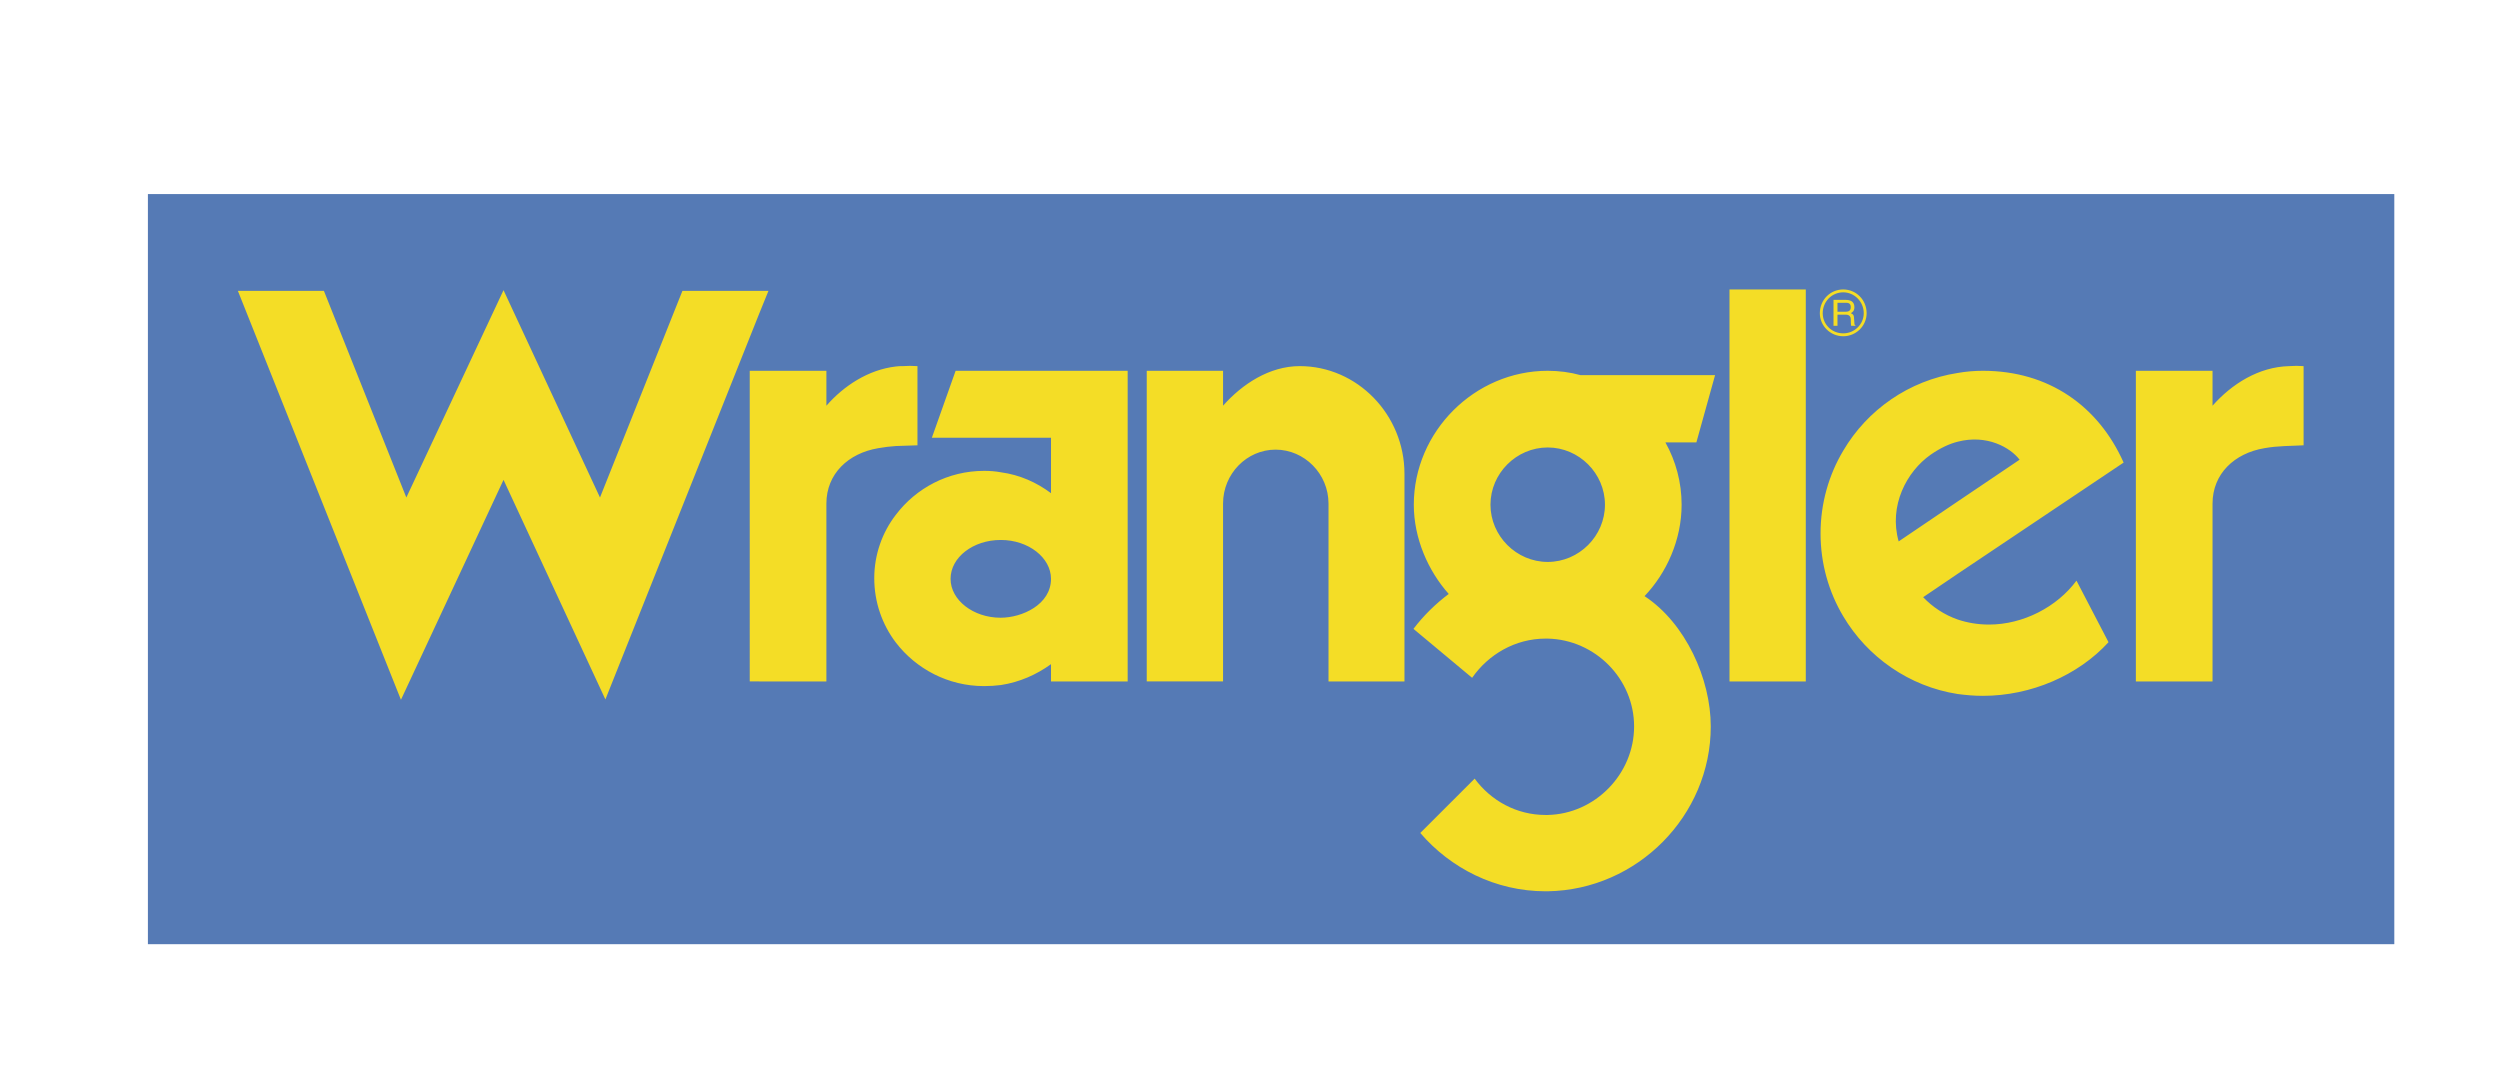
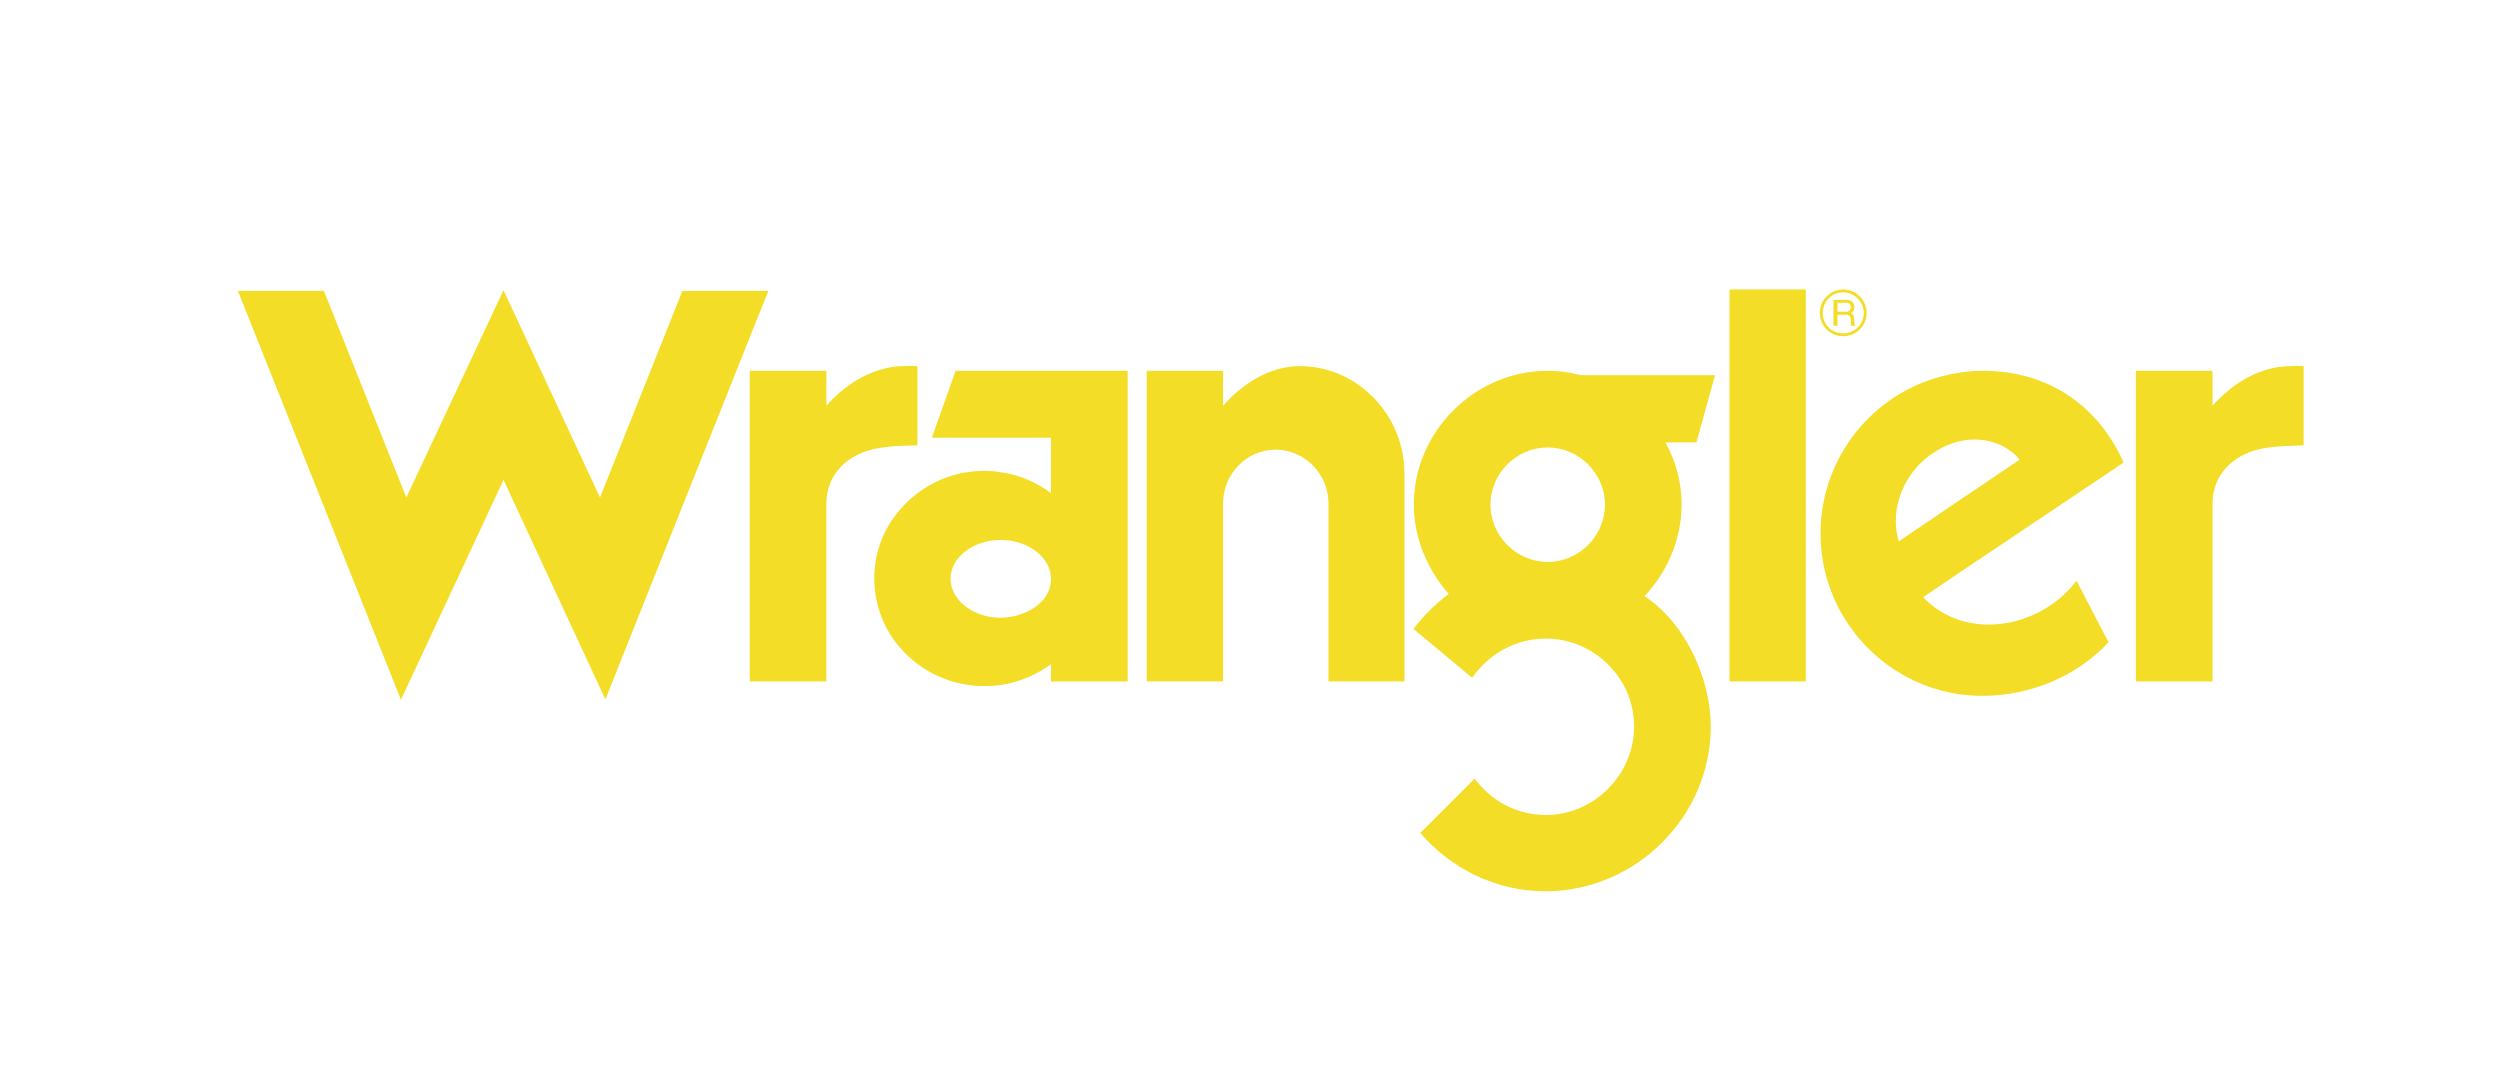
<svg xmlns="http://www.w3.org/2000/svg" version="1.1" id="图层_1" x="0px" y="0px" width="406.479px" height="176.992px" viewBox="0 0 406.479 176.992" enable-background="new 0 0 406.479 176.992" xml:space="preserve">
  <g>
-     <polygon fill-rule="evenodd" clip-rule="evenodd" fill="#557AB5" points="24.048,153.517 389.294,153.517 389.294,31.554    24.048,31.554 24.048,153.517  " />
    <path fill-rule="evenodd" clip-rule="evenodd" fill="#F4DD26" d="M123.422,110.795h-1.522V60.289h1.522h10.943v5.678   c2.809-3.22,6.79-5.853,11.295-6.38c0.351-0.058,0.76-0.058,1.112-0.058c0.819-0.059,1.58-0.059,2.4,0v12.874   c-1.171,0.059-2.283,0.059-3.512,0.118c-0.937,0.058-1.872,0.175-2.868,0.351c-4.858,0.819-8.428,4.154-8.428,9.012v28.912H123.422   L123.422,110.795z M318.305,100.729c1.579,0.528,3.278,0.82,5.093,0.82c5.559,0,11.061-2.87,14.221-7.14l5.208,10.006   c-4.916,5.386-12.581,8.723-20.426,8.723c-1.404,0-2.75-0.118-4.096-0.296c-7.9-1.226-14.689-6.027-18.61-12.64   c-2.34-3.921-3.688-8.544-3.688-13.46s1.348-9.539,3.688-13.46c3.921-6.672,10.71-11.412,18.61-12.641   c1.346-0.235,2.691-0.353,4.096-0.353c10.71,0,18.788,5.736,22.883,14.924l-26.979,18.084l-5.617,3.804   C314.267,98.74,316.14,99.966,318.305,100.729L318.305,100.729z M318.305,81.533l10.066-6.789   c-1.521-1.99-5.325-4.154-10.066-2.926c-1.404,0.351-2.867,1.054-4.39,2.107c-3.921,2.751-6.848,8.31-5.208,14.104L318.305,81.533   L318.305,81.533z M374.545,59.529v12.874c-1.988,0.118-4.095,0.059-6.378,0.469c-4.857,0.819-8.427,4.154-8.427,9.012v28.912   h-12.466V60.289h12.466v5.678c3.101-3.512,7.49-6.321,12.465-6.438C372.967,59.47,373.784,59.47,374.545,59.529L374.545,59.529z    M299.694,54.202c1.814,0,3.337-1.463,3.337-3.276c0-1.874-1.522-3.395-3.337-3.395c-1.873,0-3.337,1.521-3.337,3.395   C296.357,52.739,297.821,54.202,299.694,54.202L299.694,54.202z M299.694,54.671c2.106,0,3.804-1.698,3.804-3.745   c0-2.166-1.697-3.863-3.804-3.863s-3.804,1.698-3.804,3.863C295.891,52.973,297.588,54.671,299.694,54.671L299.694,54.671z    M299.694,51.159h0.41c0.702,0,0.819,0.468,0.819,0.761c0,0.176,0,0.819,0.058,1.053h0.702v-0.059   c-0.175-0.117-0.175-0.176-0.175-0.409l-0.059-0.761c0-0.644-0.293-0.702-0.526-0.819c0.293-0.177,0.585-0.353,0.585-0.996   c0-0.937-0.702-1.17-1.404-1.17h-0.41h-1.579v1.229v2.984h0.644v-1.814H299.694L299.694,51.159z M299.694,49.228h0.469   c0.292,0,0.761,0.059,0.761,0.702c0,0.643-0.409,0.761-0.878,0.761h-0.352h-0.936v-1.463H299.694L299.694,49.228z M251.647,132.507   c7.725-0.174,14.044-6.673,14.044-14.397c0-7.724-6.319-14.105-14.044-14.279c-0.118,0-0.235,0-0.352,0   c-4.917,0-9.305,2.573-11.939,6.376l-9.539-7.956c1.638-2.167,3.627-4.1,5.735-5.679c-3.336-3.747-5.679-9.011-5.679-14.513   c0-11.88,9.893-21.771,21.773-21.771c1.814,0,3.627,0.235,5.325,0.704h21.887l-3.042,10.943h-5.033   c1.696,3.043,2.634,6.497,2.634,10.125c0,5.735-2.46,11.12-6.029,14.866c6.673,4.388,10.769,13.46,10.769,21.184   c0,14.516-11.938,26.571-26.51,26.806c-0.118,0-0.235,0-0.352,0c-8.136,0-15.45-3.747-20.368-9.482l8.839-8.836   c2.634,3.568,6.789,5.91,11.529,5.91C251.412,132.507,251.529,132.507,251.647,132.507L251.647,132.507z M251.647,91.365   c5.09,0,9.306-4.213,9.306-9.305c0-5.091-4.216-9.305-9.306-9.305c-5.092,0-9.308,4.214-9.308,9.305   C242.34,87.152,246.556,91.365,251.647,91.365L251.647,91.365z M281.201,47.063h12.406v63.733h-12.406V47.063L281.201,47.063z    M170.884,94.117c0-3.455-3.688-6.322-8.135-6.322h-0.058c-4.448,0-8.135,2.809-8.135,6.322c0,3.45,3.688,6.32,8.135,6.32   C166.203,100.437,170.884,98.29,170.884,94.117L170.884,94.117z M162.749,76.793c3.043,0.41,5.794,1.639,8.135,3.395v-9.013h-8.135   h-11.237l3.863-10.886h7.374h20.601v50.507h-12.465v-2.809c-2.341,1.697-5.092,2.927-8.135,3.394   c-0.936,0.118-1.813,0.174-2.75,0.174c-5.853,0-11.062-2.809-14.339-7.079c-2.223-2.926-3.512-6.555-3.512-10.476   c0-3.805,1.289-7.434,3.512-10.301c3.277-4.33,8.486-7.14,14.339-7.14C160.936,76.559,161.813,76.617,162.749,76.793   L162.749,76.793z M228.354,77.026c0-9.598-7.668-17.498-17.032-17.498c-4.914,0-9.362,2.925-12.464,6.438v-5.678h-12.408v50.507   h12.408V81.884c0-4.857,3.863-8.777,8.544-8.777c4.682,0,8.603,3.92,8.603,8.777v28.912h12.35V77.026L228.354,77.026z    M123.422,51.042l1.521-3.746h-1.521h-12.467L97.553,80.89L81.869,47.18L66.068,80.89L52.666,47.297H38.738h-0.059l26.512,66.482   l16.679-35.757l16.563,35.7L123.422,51.042L123.422,51.042z" />
  </g>
</svg>